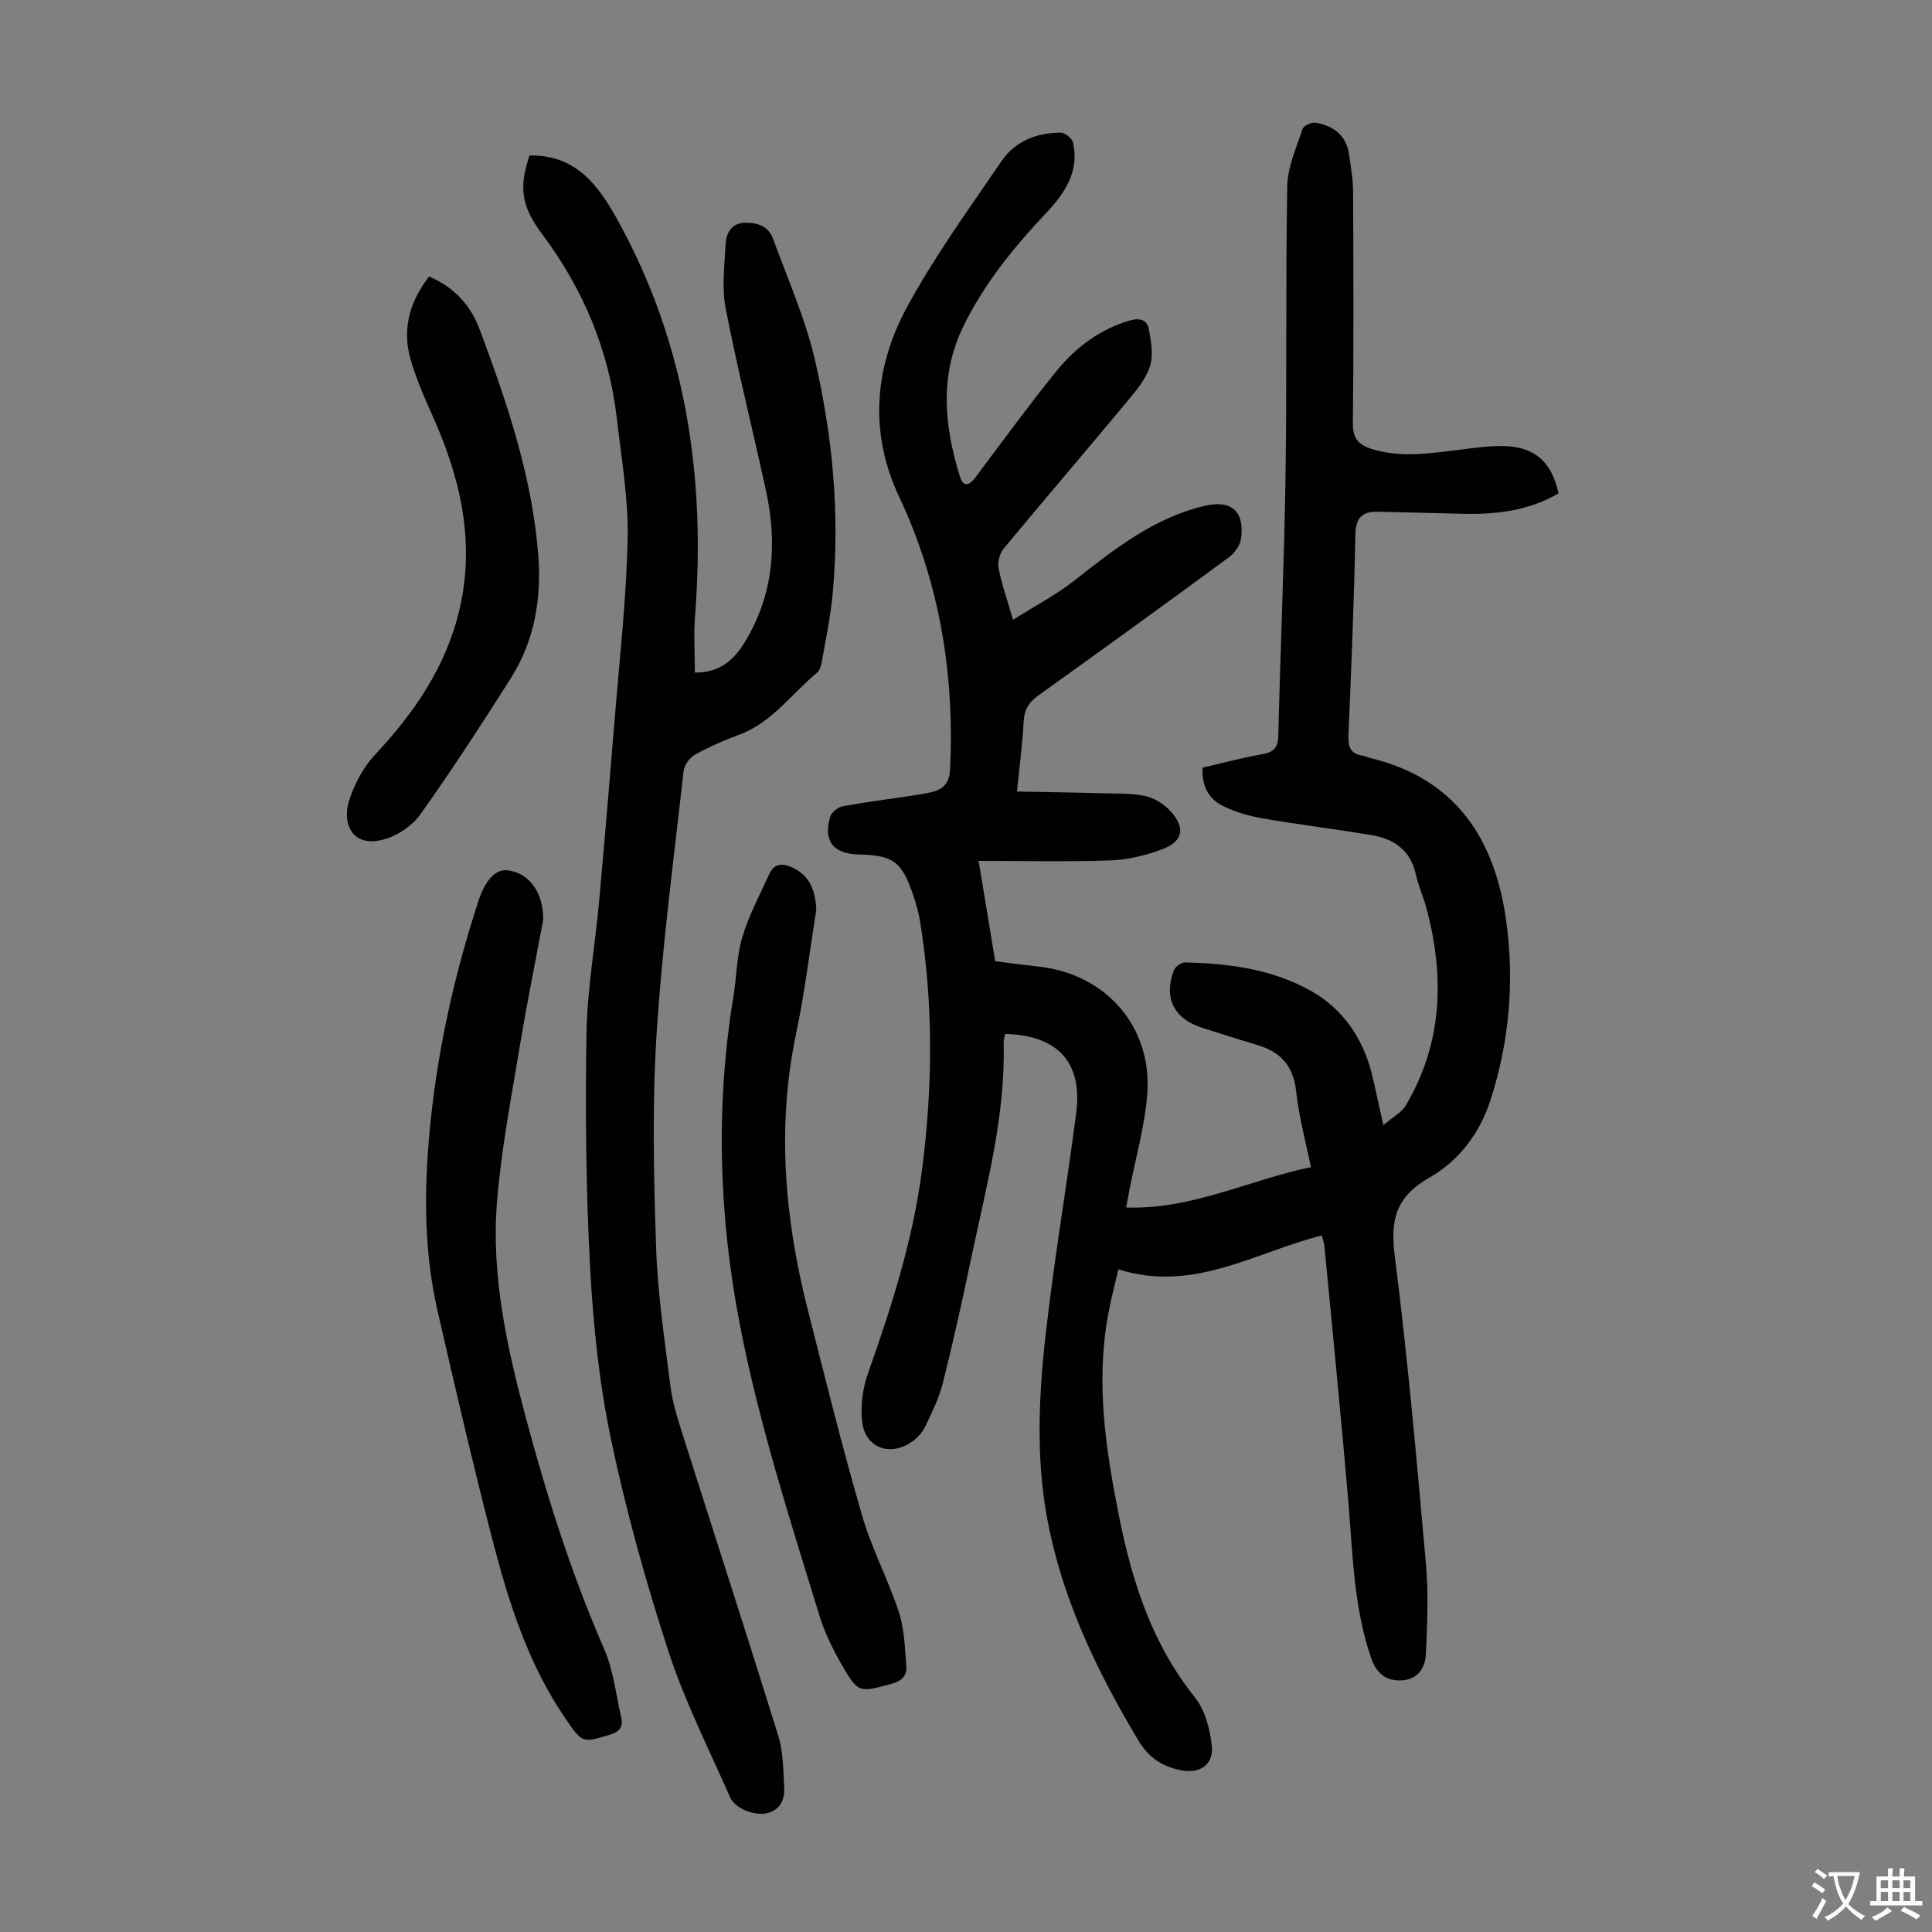
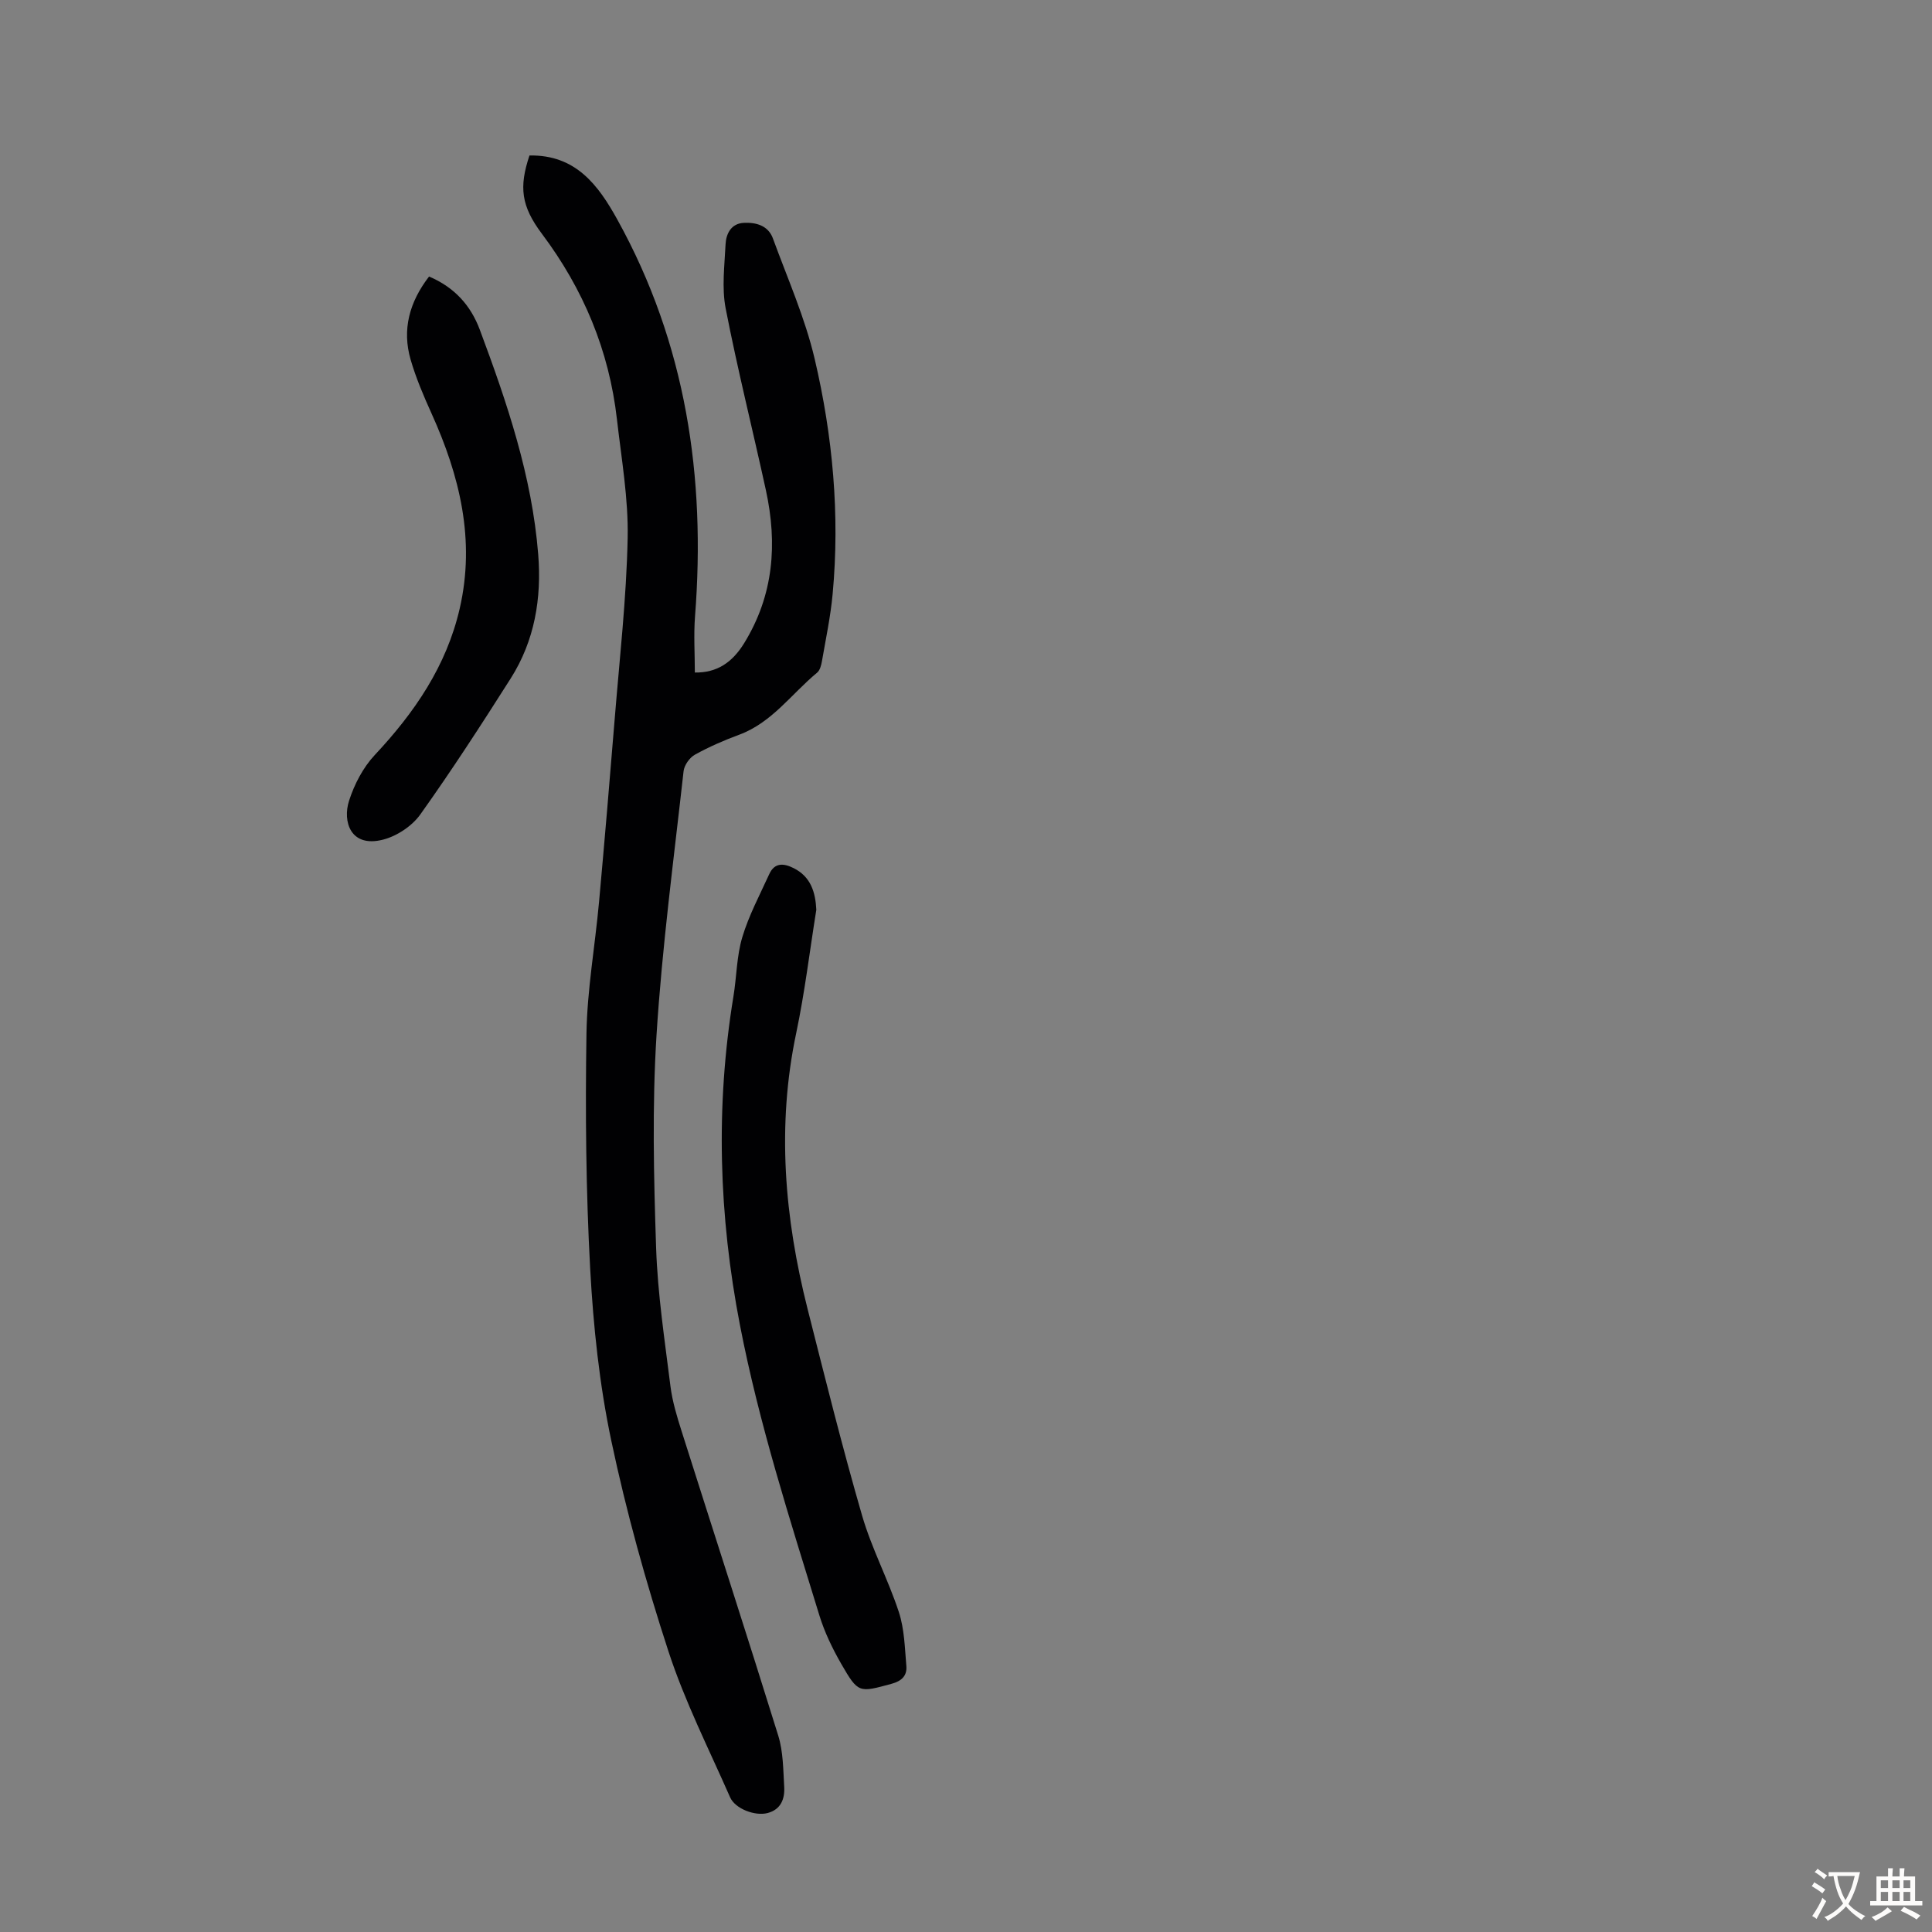
<svg xmlns="http://www.w3.org/2000/svg" enable-background="new 0 0 400 400" viewBox="0 0 400 400">
  <rect x="0" y="0" width="400" height="400" fill="#808080" stroke="none" />
  <g fill="#010103">
-     <path d="m273.65 255.79c-13.76 3.46-26.52 11.93-42.11 7.02-.69 3.04-1.53 6.2-2.12 9.41-2.6 14.16-.47 28.05 2.31 41.93 2.71 13.52 6.86 26.3 15.69 37.31 2.08 2.59 3.06 6.46 3.46 9.87.48 4.07-2.52 6.02-6.53 5.16-3.77-.81-6.52-2.57-8.63-6.1-8.27-13.8-15.21-28.09-18.52-43.96-2.76-13.22-2.22-26.54-.75-39.77 1.72-15.43 4.36-30.76 6.36-46.16 1.37-10.54-3.75-16.13-14.71-16.44-.11.63-.33 1.27-.31 1.92.4 15.28-3.67 29.89-6.74 44.64-1.8 8.64-3.72 17.26-5.87 25.82-.78 3.1-2.27 6.05-3.66 8.97-.55 1.16-1.54 2.24-2.59 3-4.67 3.36-9.96 1.32-10.46-4.3-.28-3.12.11-6.54 1.15-9.5 4.84-13.73 9.31-27.54 11.22-42.03 2.28-17.28 2.44-34.58-.35-51.83-.3-1.86-.84-3.71-1.45-5.5-2.37-6.94-4.1-8.18-11.41-8.35-5.14-.12-7.27-2.91-5.72-7.85.29-.91 1.58-1.94 2.56-2.12 4.72-.87 9.49-1.46 14.24-2.18 1.43-.22 2.87-.43 4.27-.78 2.41-.61 3.6-1.91 3.73-4.71.91-19.66-2.12-38.49-10.57-56.44-6.2-13.17-5.16-26.65 1.58-39.11 5.71-10.57 12.85-20.4 19.64-30.36 2.8-4.11 7.27-5.89 12.23-5.89.89 0 2.37 1.17 2.56 2.03 1.36 5.9-1.66 10.48-5.38 14.42-6.8 7.2-13 14.77-17.35 23.73-4.98 10.25-3.89 20.66-.67 31.05.72 2.34 2.01 1.77 3.28.06 5.42-7.26 10.78-14.57 16.46-21.63 4.05-5.03 9.05-8.92 15.46-10.77 2.05-.6 3.54-.1 3.89 1.76.48 2.52.99 5.37.26 7.68-.84 2.65-2.83 5.04-4.67 7.25-8.51 10.24-17.19 20.35-25.68 30.61-.82.99-1.24 2.81-.99 4.08.65 3.27 1.77 6.44 2.98 10.59 4.49-2.84 8.92-5.15 12.77-8.18 8.21-6.46 16.36-12.9 26.81-15.39 5.59-1.34 8.42 1.07 7.62 6.8-.19 1.4-1.38 3-2.57 3.88-13.07 9.61-26.21 19.12-39.4 28.56-2.01 1.44-2.93 3-3.04 5.49-.22 4.55-.85 9.08-1.38 14.39 6.33.13 12.31.21 18.3.38 2.78.08 5.63-.03 8.31.57 1.83.41 3.76 1.6 5.06 2.99 3.31 3.55 2.78 6.4-1.71 8.07-3.38 1.26-7.09 2.13-10.68 2.26-8.93.31-17.88.1-27.22.1 1.15 6.92 2.27 13.68 3.44 20.77 3.13.39 6.2.8 9.27 1.15 13.63 1.57 23.18 12.37 22.22 26.16-.47 6.74-2.43 13.38-3.71 20.07-.21 1.09-.41 2.19-.67 3.61 13.51.47 25.29-5.63 38.24-8.36-1.1-5.45-2.49-10.53-3.05-15.69-.57-5.3-3.25-8.2-8.12-9.62-3.75-1.09-7.45-2.34-11.18-3.49-5.93-1.82-8.19-6.13-6.03-11.92.28-.75 1.49-1.66 2.26-1.65 9.27.17 18.5 1.44 26.53 6.11 6.15 3.58 10.31 9.49 12.13 16.65.82 3.23 1.47 6.5 2.46 10.93 1.97-1.69 3.78-2.61 4.65-4.09 7.58-12.81 8.05-26.47 4.37-40.52-.65-2.48-1.74-4.86-2.29-7.35-1.13-5.1-4.66-7.37-9.37-8.14-7.49-1.23-15.03-2.15-22.5-3.45-2.81-.49-5.67-1.34-8.2-2.62-2.86-1.44-4.29-4.13-4.08-7.86 4.05-.93 8.11-2.03 12.25-2.76 2.37-.42 3.37-1.23 3.43-3.82.43-18.01 1.23-36.01 1.5-54.02.3-19.92-.01-39.85.35-59.76.07-3.98 1.89-7.96 3.16-11.85.23-.69 1.86-1.46 2.7-1.32 3.72.63 6.4 2.62 6.95 6.64.35 2.54.81 5.1.82 7.65.08 16.01.13 32.01-.04 48.02-.03 3.11 1.23 4.4 3.88 5.24 5.87 1.84 11.73.96 17.62.24 3.21-.39 6.45-.91 9.66-.84 6.48.12 10.01 3.27 11.41 9.79-6.27 3.68-13.16 4.44-20.29 4.22-5.69-.17-11.39-.25-17.08-.41-3.53-.1-4.64 1.46-4.7 5.03-.26 13.76-.83 27.52-1.42 41.27-.1 2.41.45 3.85 2.96 4.21.55.08 1.06.36 1.6.49 17.84 4.31 25.85 16.97 28.14 33.96 1.69 12.54.58 25.02-3.38 37.12-2.2 6.73-6.62 12.4-12.42 15.7-7.13 4.05-8.27 8.76-7.3 16.39 2.7 21.19 4.56 42.49 6.45 63.77.55 6.17.26 12.44-.02 18.64-.13 2.81-1.7 5.2-4.99 5.37-3.32.18-5.25-1.47-6.36-4.68-3.62-10.53-3.78-21.52-4.71-32.43-1.5-17.61-3.27-35.19-4.94-52.79-.08-.75-.37-1.48-.56-2.21z" />
    <path d="m109.62 32.19c9.6-.17 14.25 6.14 18.22 13.32 14.18 25.63 18.3 53.22 16.06 82.07-.3 3.87-.04 7.78-.04 11.66 4.56.07 7.73-2.06 10.2-6.06 6.14-9.97 6.92-20.6 4.51-31.69-2.74-12.56-5.88-25.03-8.33-37.64-.83-4.27-.23-8.85-.02-13.27.11-2.22 1.18-4.31 3.76-4.44 2.54-.13 5.07.54 6.05 3.24 3.02 8.27 6.64 16.41 8.64 24.93 3.74 15.95 5.24 32.24 3.72 48.66-.43 4.66-1.41 9.27-2.21 13.89-.15.85-.41 1.92-1.01 2.41-5.3 4.38-9.33 10.33-16.14 12.85-3.14 1.16-6.24 2.51-9.16 4.13-1.1.61-2.2 2.17-2.34 3.4-2.03 18.23-4.46 36.45-5.61 54.74-.91 14.59-.57 29.3-.08 43.93.32 9.59 1.78 19.14 2.97 28.68.4 3.18 1.36 6.33 2.34 9.41 6.65 20.98 13.45 41.91 19.98 62.94 1.03 3.33 1.02 7.02 1.23 10.56.15 2.48-.64 4.72-3.44 5.46-2.6.68-6.72-.88-7.76-3.26-4.4-10.01-9.38-19.84-12.76-30.2-4.67-14.32-8.73-28.9-11.84-43.63-2.46-11.66-3.72-23.67-4.37-35.59-.88-16.18-1.02-32.42-.77-48.62.14-9.13 1.78-18.24 2.61-27.37 1.14-12.59 2.21-25.18 3.23-37.78 1.01-12.49 2.43-24.98 2.69-37.49.17-8.19-1.29-16.44-2.22-24.63-1.62-14.21-6.94-26.94-15.53-38.39-4.33-5.77-4.76-9.68-2.58-16.22z" />
-     <path d="m112.46 190.49c-1.47 7.86-3.3 16.84-4.8 25.87-1.79 10.8-3.88 21.59-4.76 32.48-1.22 15.21 2.04 30.03 5.96 44.65 4.37 16.3 9.43 32.35 16.21 47.87 1.93 4.41 2.45 9.45 3.54 14.22.44 1.91-.27 2.95-2.35 3.57-5.69 1.71-5.65 1.84-9.28-3.48-7.63-11.17-11.65-23.87-14.99-36.74-4.09-15.78-7.76-31.67-11.41-47.57-3.06-13.35-2.77-26.88-1.3-40.38 1.65-15.15 5.04-29.94 9.77-44.43 1.45-4.43 3.6-6.7 6.15-6.35 4.25.55 7.34 4.44 7.26 10.29z" />
    <path d="m169.01 188.36c-1.37 8.53-2.39 17.1-4.16 25.51-4.07 19.28-2.42 38.27 2.35 57.13 3.62 14.29 7.18 28.6 11.28 42.76 1.98 6.83 5.4 13.24 7.62 20.01 1.15 3.52 1.23 7.41 1.55 11.16.17 1.96-.92 3.1-3.02 3.67-6.81 1.85-6.92 2.02-10.47-4.13-1.82-3.17-3.45-6.55-4.52-10.03-6.1-19.86-12.48-39.63-16.44-60.09-4.38-22.63-5.09-45.28-1.35-68.05.67-4.08.66-8.34 1.83-12.25 1.35-4.51 3.62-8.76 5.59-13.08 1.11-2.44 3.03-2.25 5.05-1.23 3.56 1.78 4.51 5 4.69 8.62z" />
    <path d="m88.83 57.25c5.3 2.25 8.63 6 10.51 11.02 5.63 15.08 10.8 30.3 12.09 46.5.73 9.13-.74 17.88-5.7 25.7-6.04 9.51-12.16 18.97-18.7 28.14-1.71 2.41-4.86 4.5-7.73 5.23-6.74 1.73-8.41-3.77-7.03-8.06 1.09-3.39 2.9-6.88 5.32-9.46 8.24-8.8 14.85-18.43 17.59-30.34 3.26-14.18.01-27.44-5.82-40.34-1.65-3.65-3.24-7.37-4.35-11.2-1.8-6.23-.24-11.91 3.82-17.19z" />
  </g>
  <path d="m377.9 391.2c-.2.3-.4.5-.6.8-.7-.6-1.4-1-2.2-1.5.2-.3.4-.5.5-.8.6.4 1.4.8 2.3 1.5zm-1.8 6.1c-.2-.2-.5-.4-.9-.6.4-.6.8-1.2 1.2-1.9s.7-1.3.9-1.9c.3.3.5.5.8.7-.7 1.3-1.4 2.6-2 3.7zm2.2-9c-.3.3-.5.5-.6.8-.6-.6-1.3-1.1-2-1.5.3-.3.5-.5.6-.7.6.5 1.3.9 2 1.4zm.3.2v-.9h2 4.5c-.3 1.3-.6 2.5-1 3.6s-.9 2.1-1.4 3c.4.5 1 1 1.6 1.4s1.2.8 1.9 1.1c-.3.2-.5.4-.8.8-.4-.3-1-.7-1.6-1.2s-1.2-1.1-1.6-1.6c-.5.6-1.1 1.1-1.7 1.6s-1.4.9-2.1 1.4c-.1-.3-.3-.5-.7-.8.6-.2 1.2-.5 1.9-1s1.4-1.1 2-1.8c-.5-.8-.9-1.6-1.2-2.5s-.6-2-.8-3.2c-.4.1-.7.1-1 .1zm2.5 2.7c.3 1 .7 1.7 1 2.2.3-.5.6-1.1 1-2s.6-1.9.9-3h-3.2-.4c.1.9.3 1.8.7 2.8z" fill="#fcfbfa" />
  <path d="m396.5 388.5v1.5 3.6h1.5v.9c-.4 0-1 0-1.7 0h-7.9c-.5 0-.9 0-1.2 0v-.9h1.3v-3.5c0-.7 0-1.2 0-1.6h2.4c0-.8 0-1.4 0-1.7h1c0 .3-.1.8-.1 1.7h1.5c0-.8 0-1.4 0-1.7h1c0 .3-.1.9-.1 1.7zm-8.2 9.2c-.2-.3-.5-.5-.8-.8.8-.3 1.4-.6 1.9-.9s1-.7 1.4-1.1c.3.3.6.5.9.8-1.6 1-2.8 1.6-3.4 2zm2.6-6.8v-1.6h-1.5v1.6zm0 2.7v-1.9h-1.5v1.9zm2.4-2.7v-1.6h-1.5v1.6zm0 2.7v-1.9h-1.5v1.9zm.2 2 .7-.8c.4.2.9.5 1.6.8s1.3.7 1.8 1c-.3.3-.5.5-.8.8-.4-.3-1.5-1-3.3-1.8zm2-4.7v-1.6h-1.4v1.6zm0 2.7v-1.9h-1.4v1.9z" fill="#fcfbfa" />
</svg>